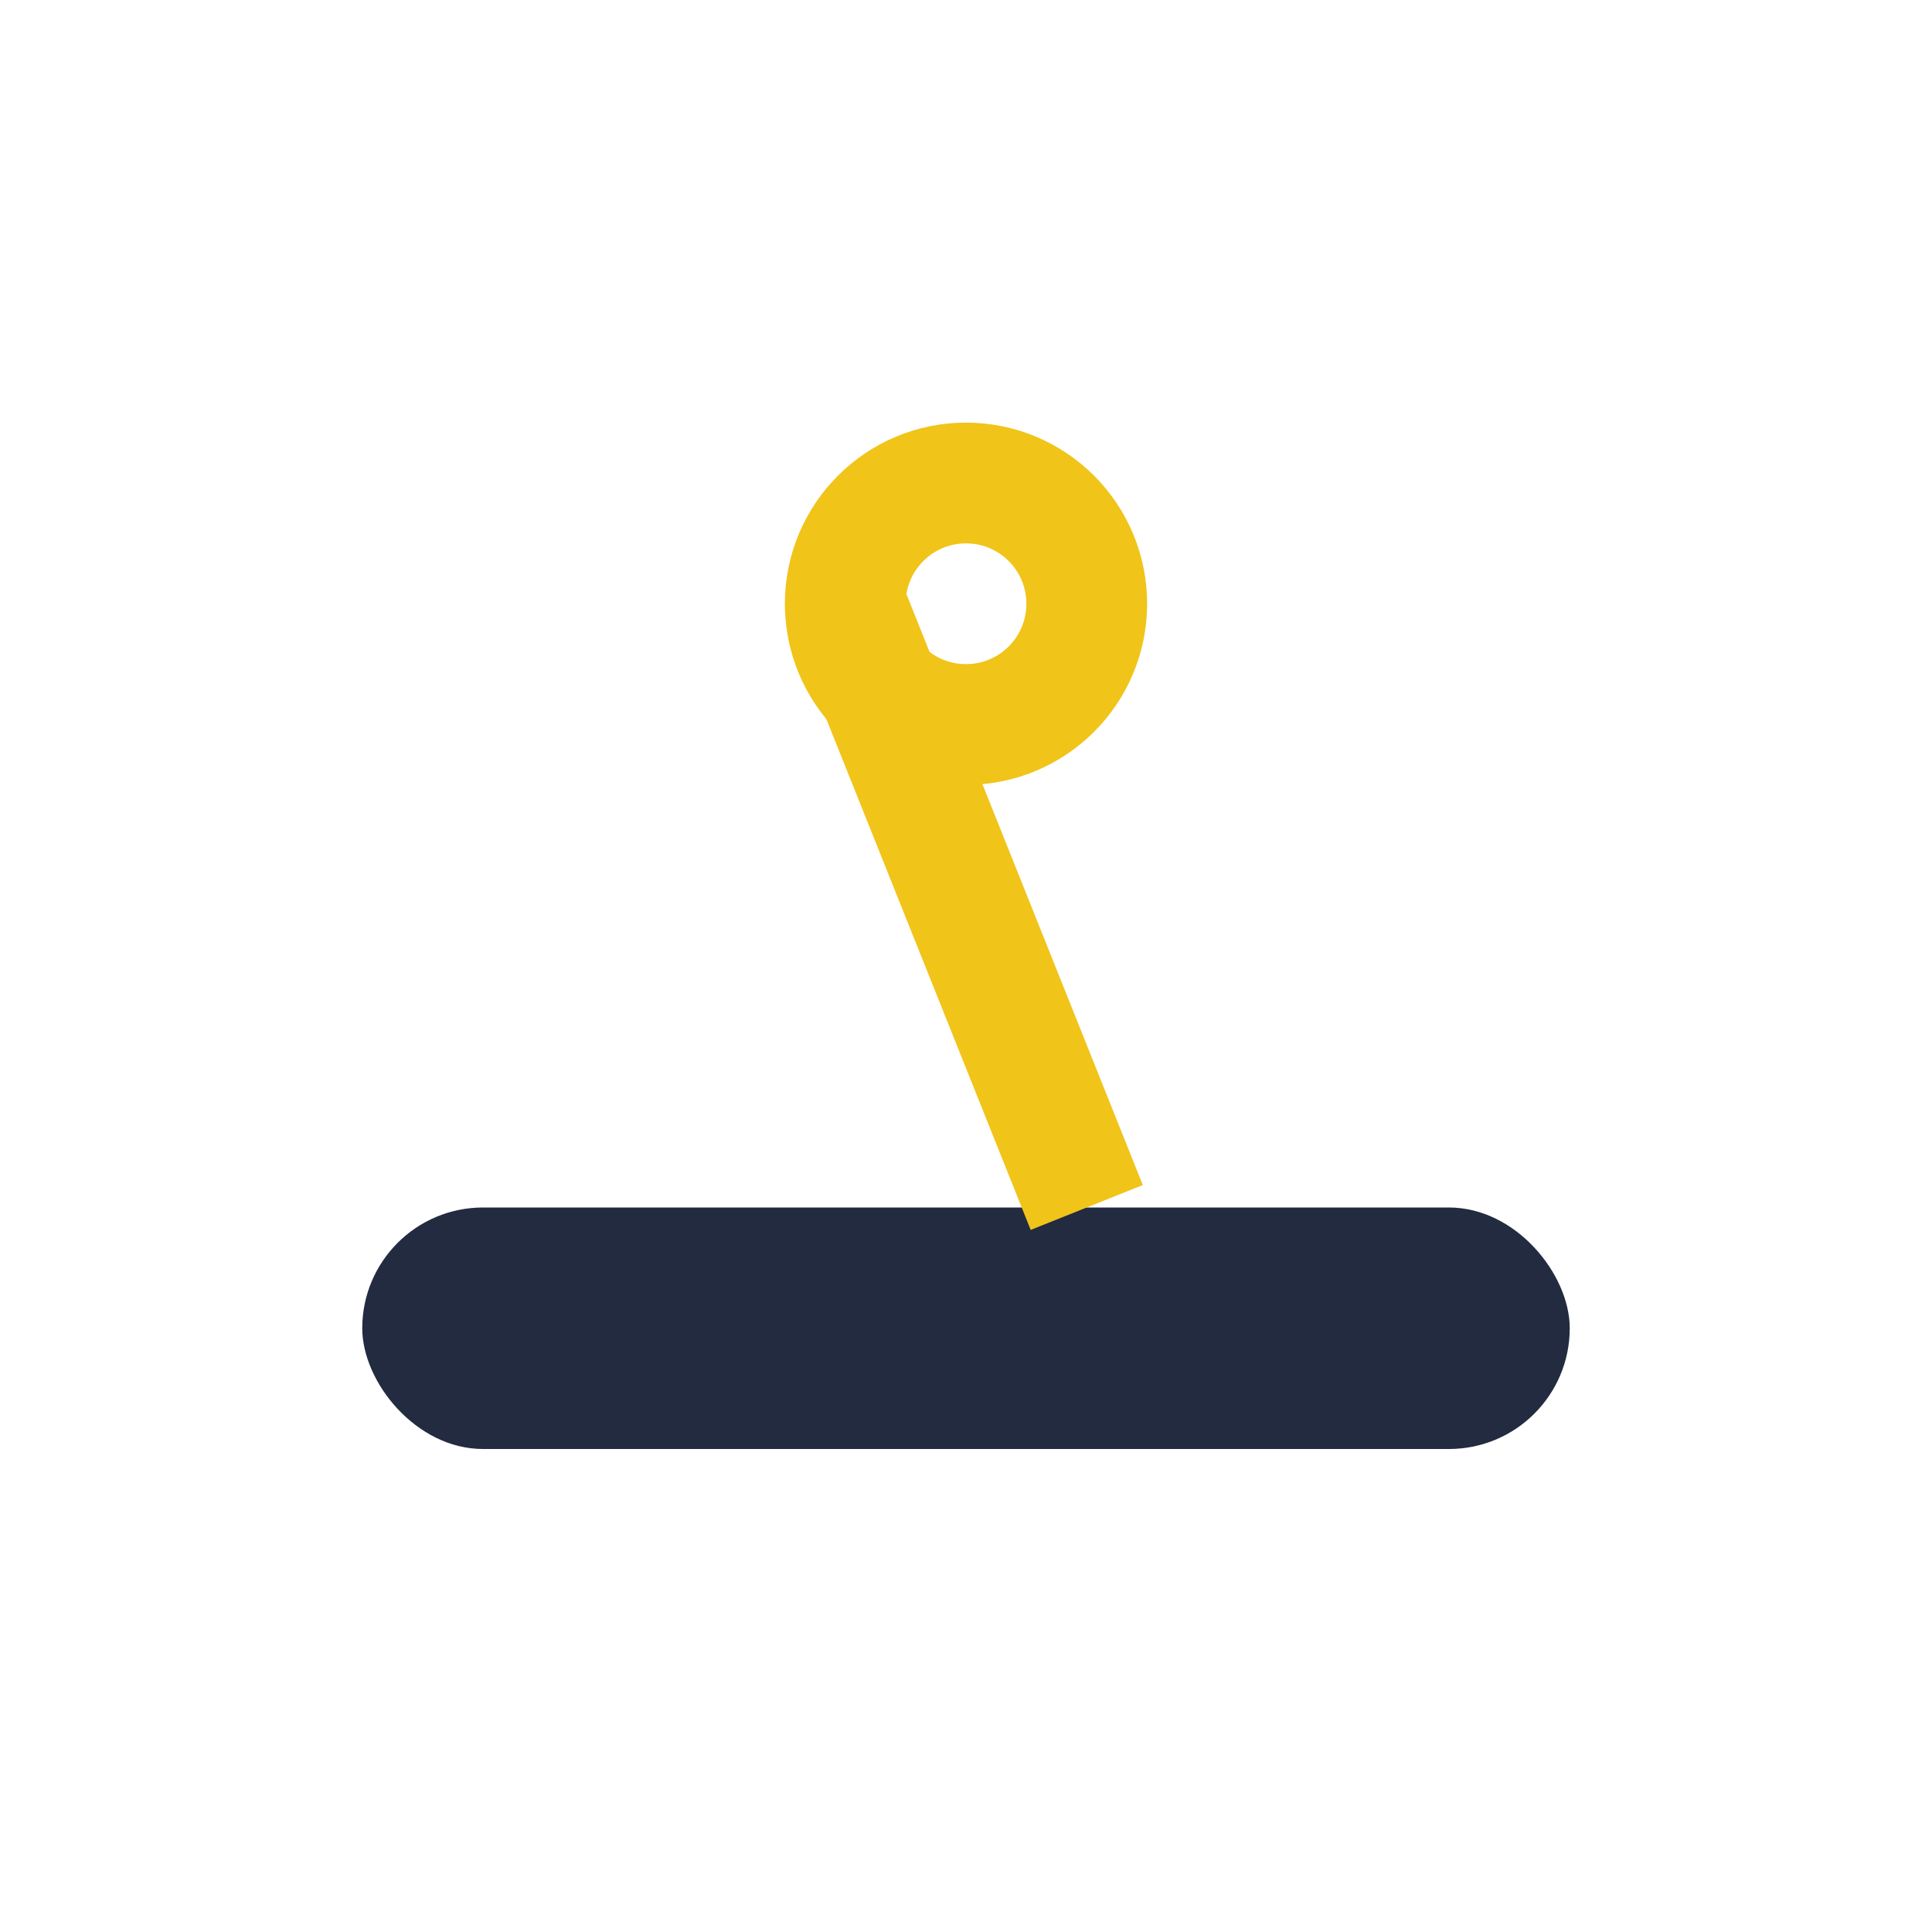
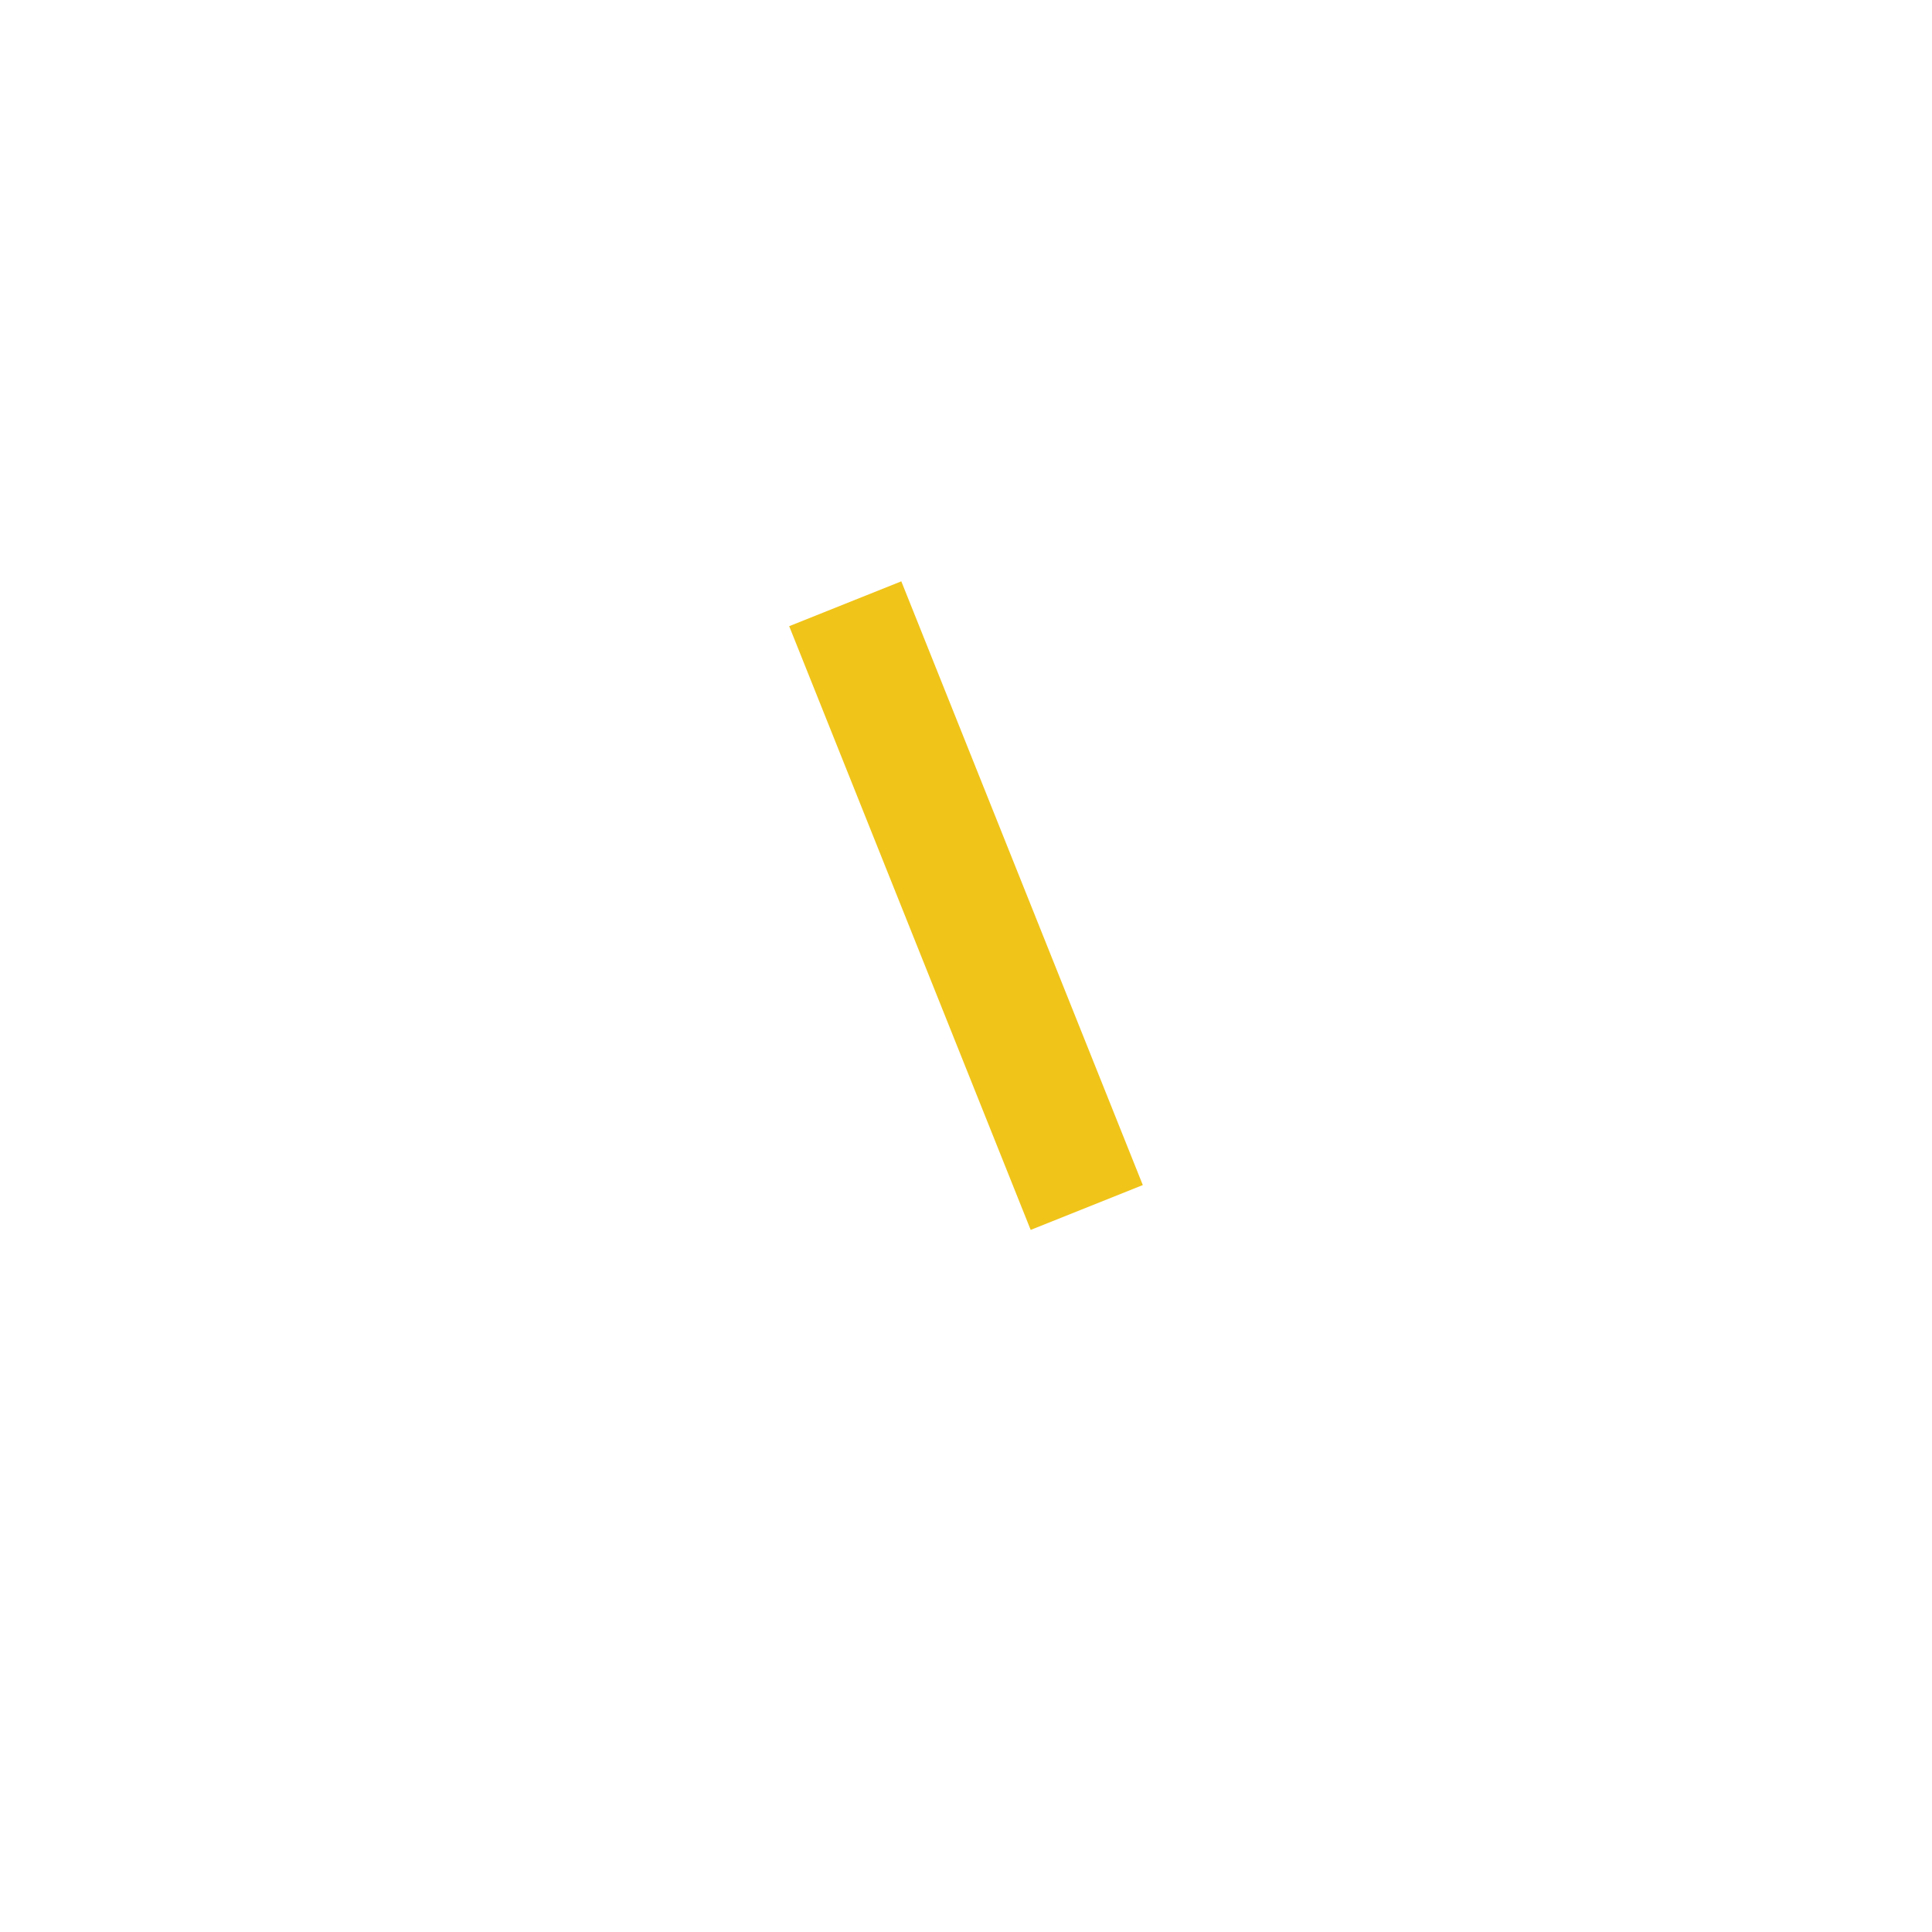
<svg xmlns="http://www.w3.org/2000/svg" width="32" height="32" viewBox="0 0 32 32">
-   <rect x="6" y="20" width="20" height="4" rx="2" fill="#232B41" />
  <path d="M14 10l4 10" stroke="#F0C419" stroke-width="2" />
-   <circle cx="16" cy="10" r="2" fill="none" stroke="#F0C419" stroke-width="2" />
</svg>